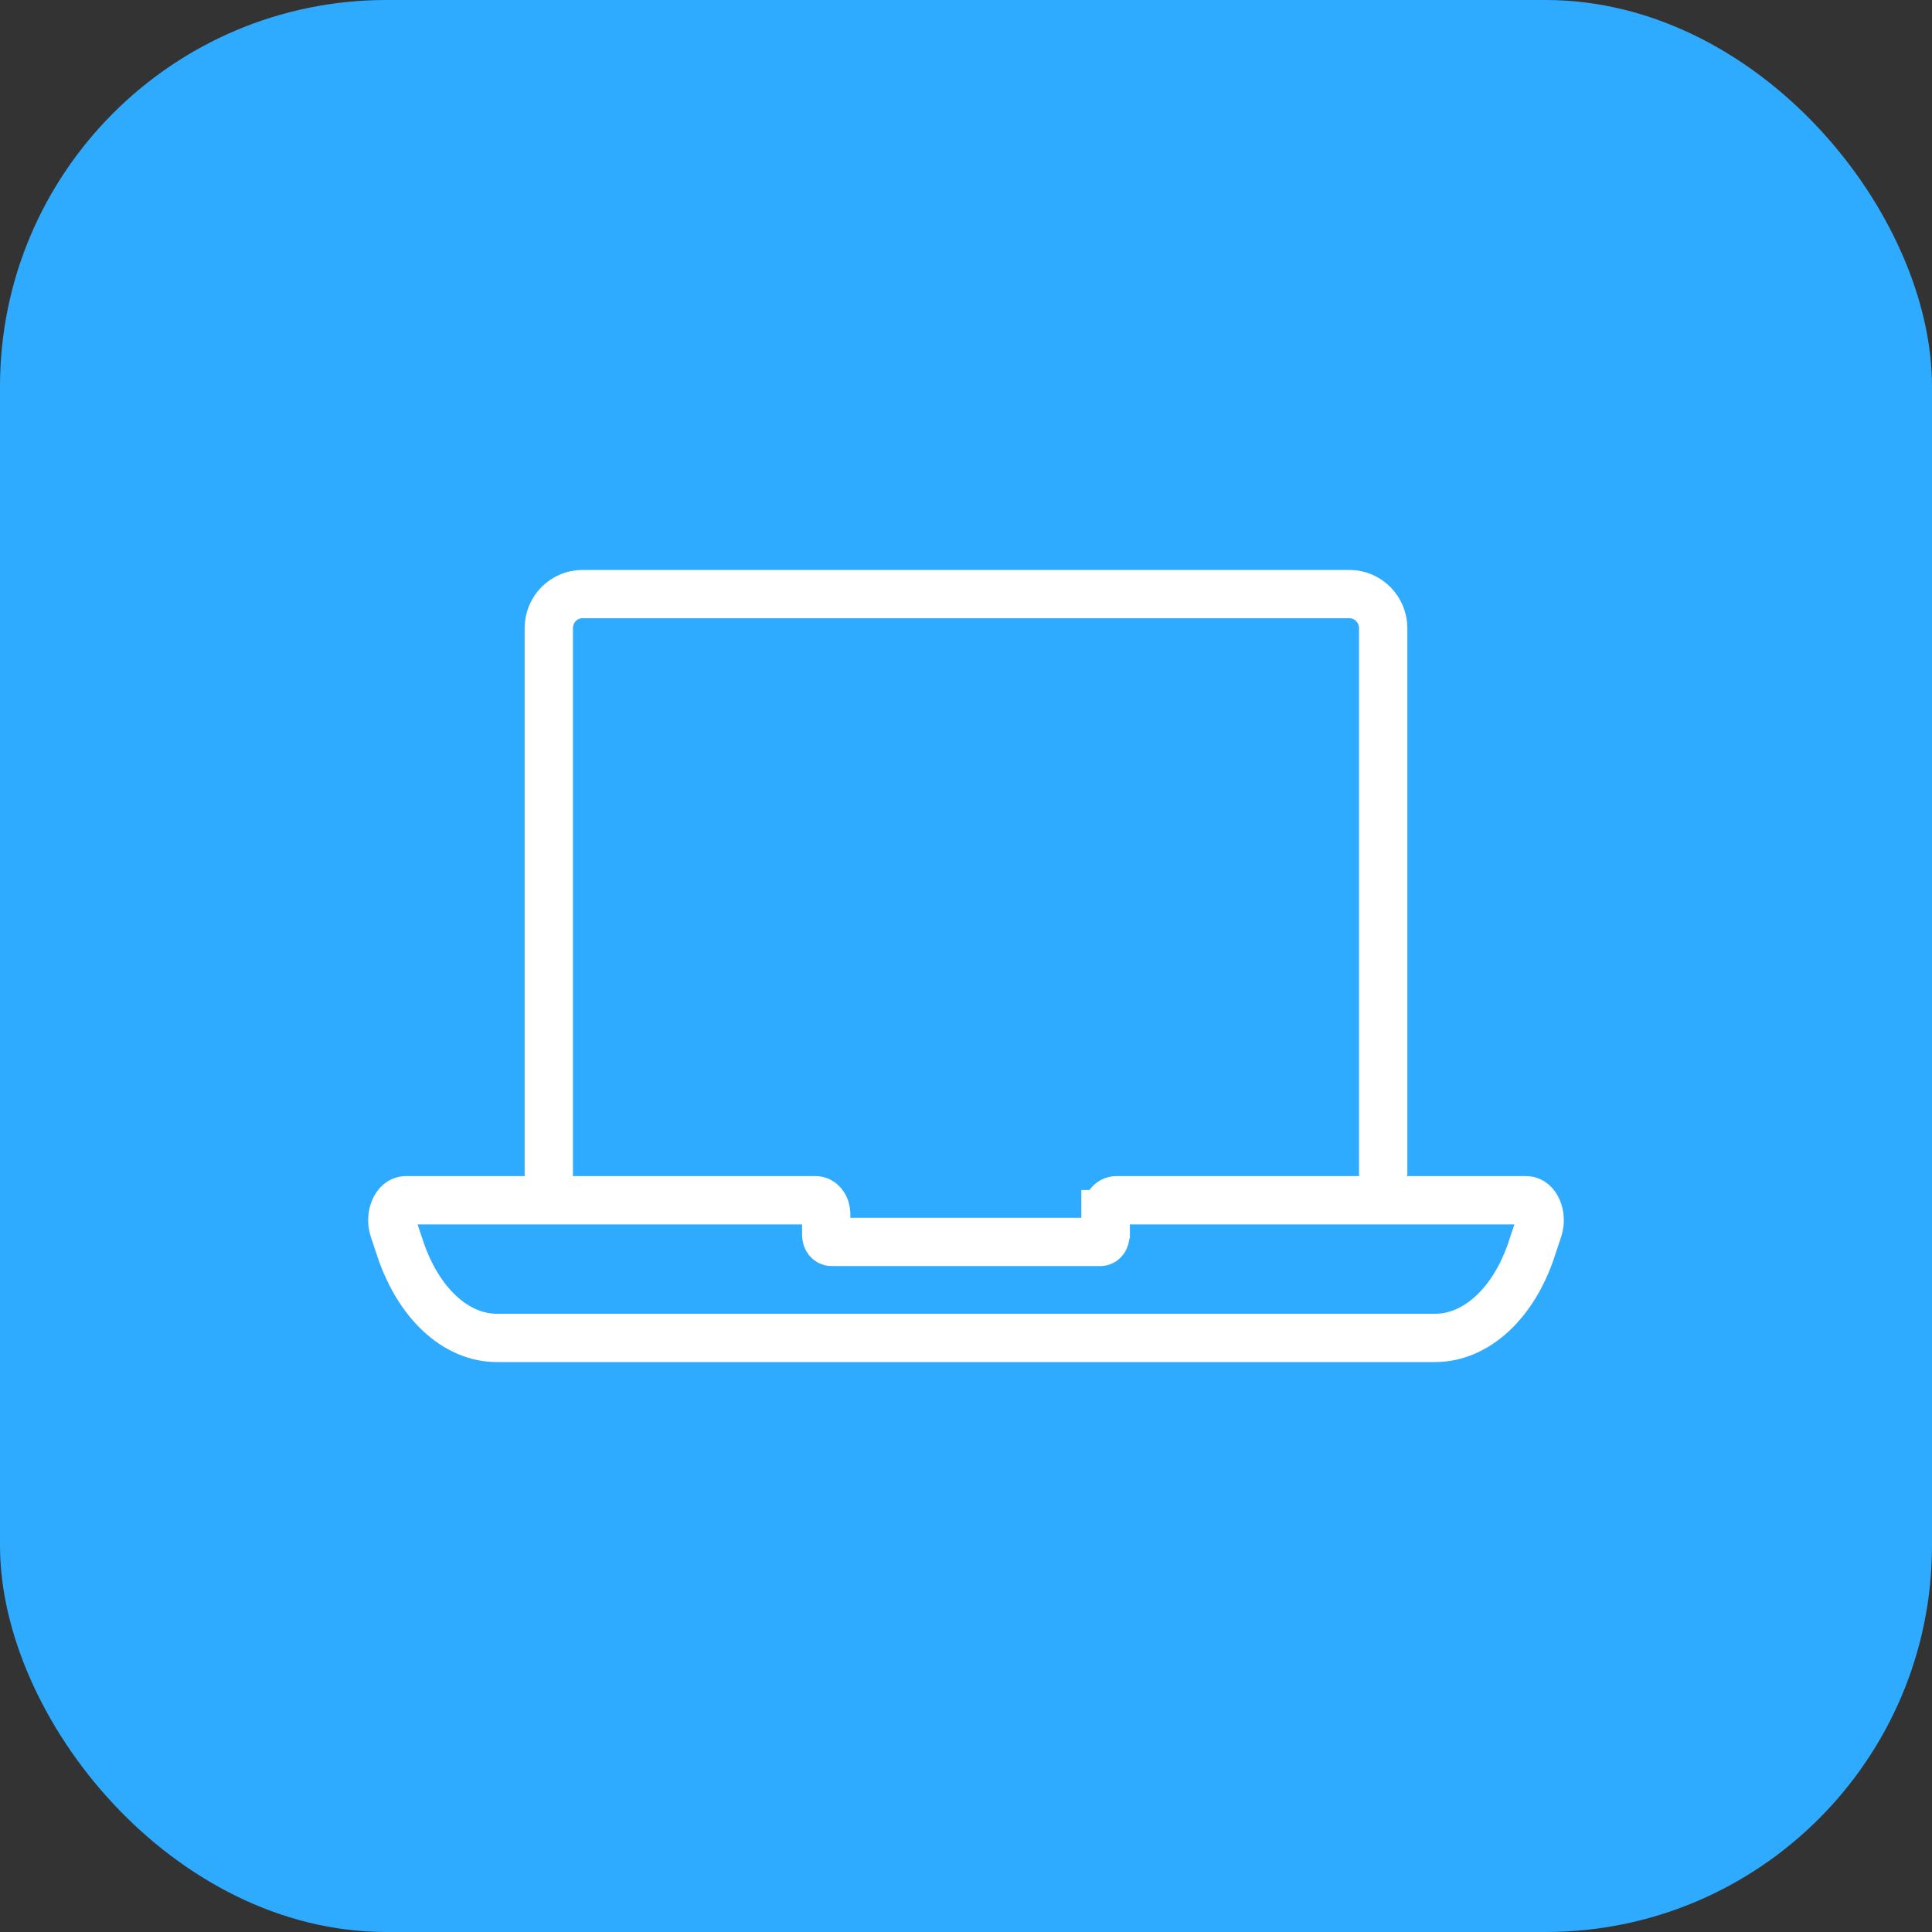
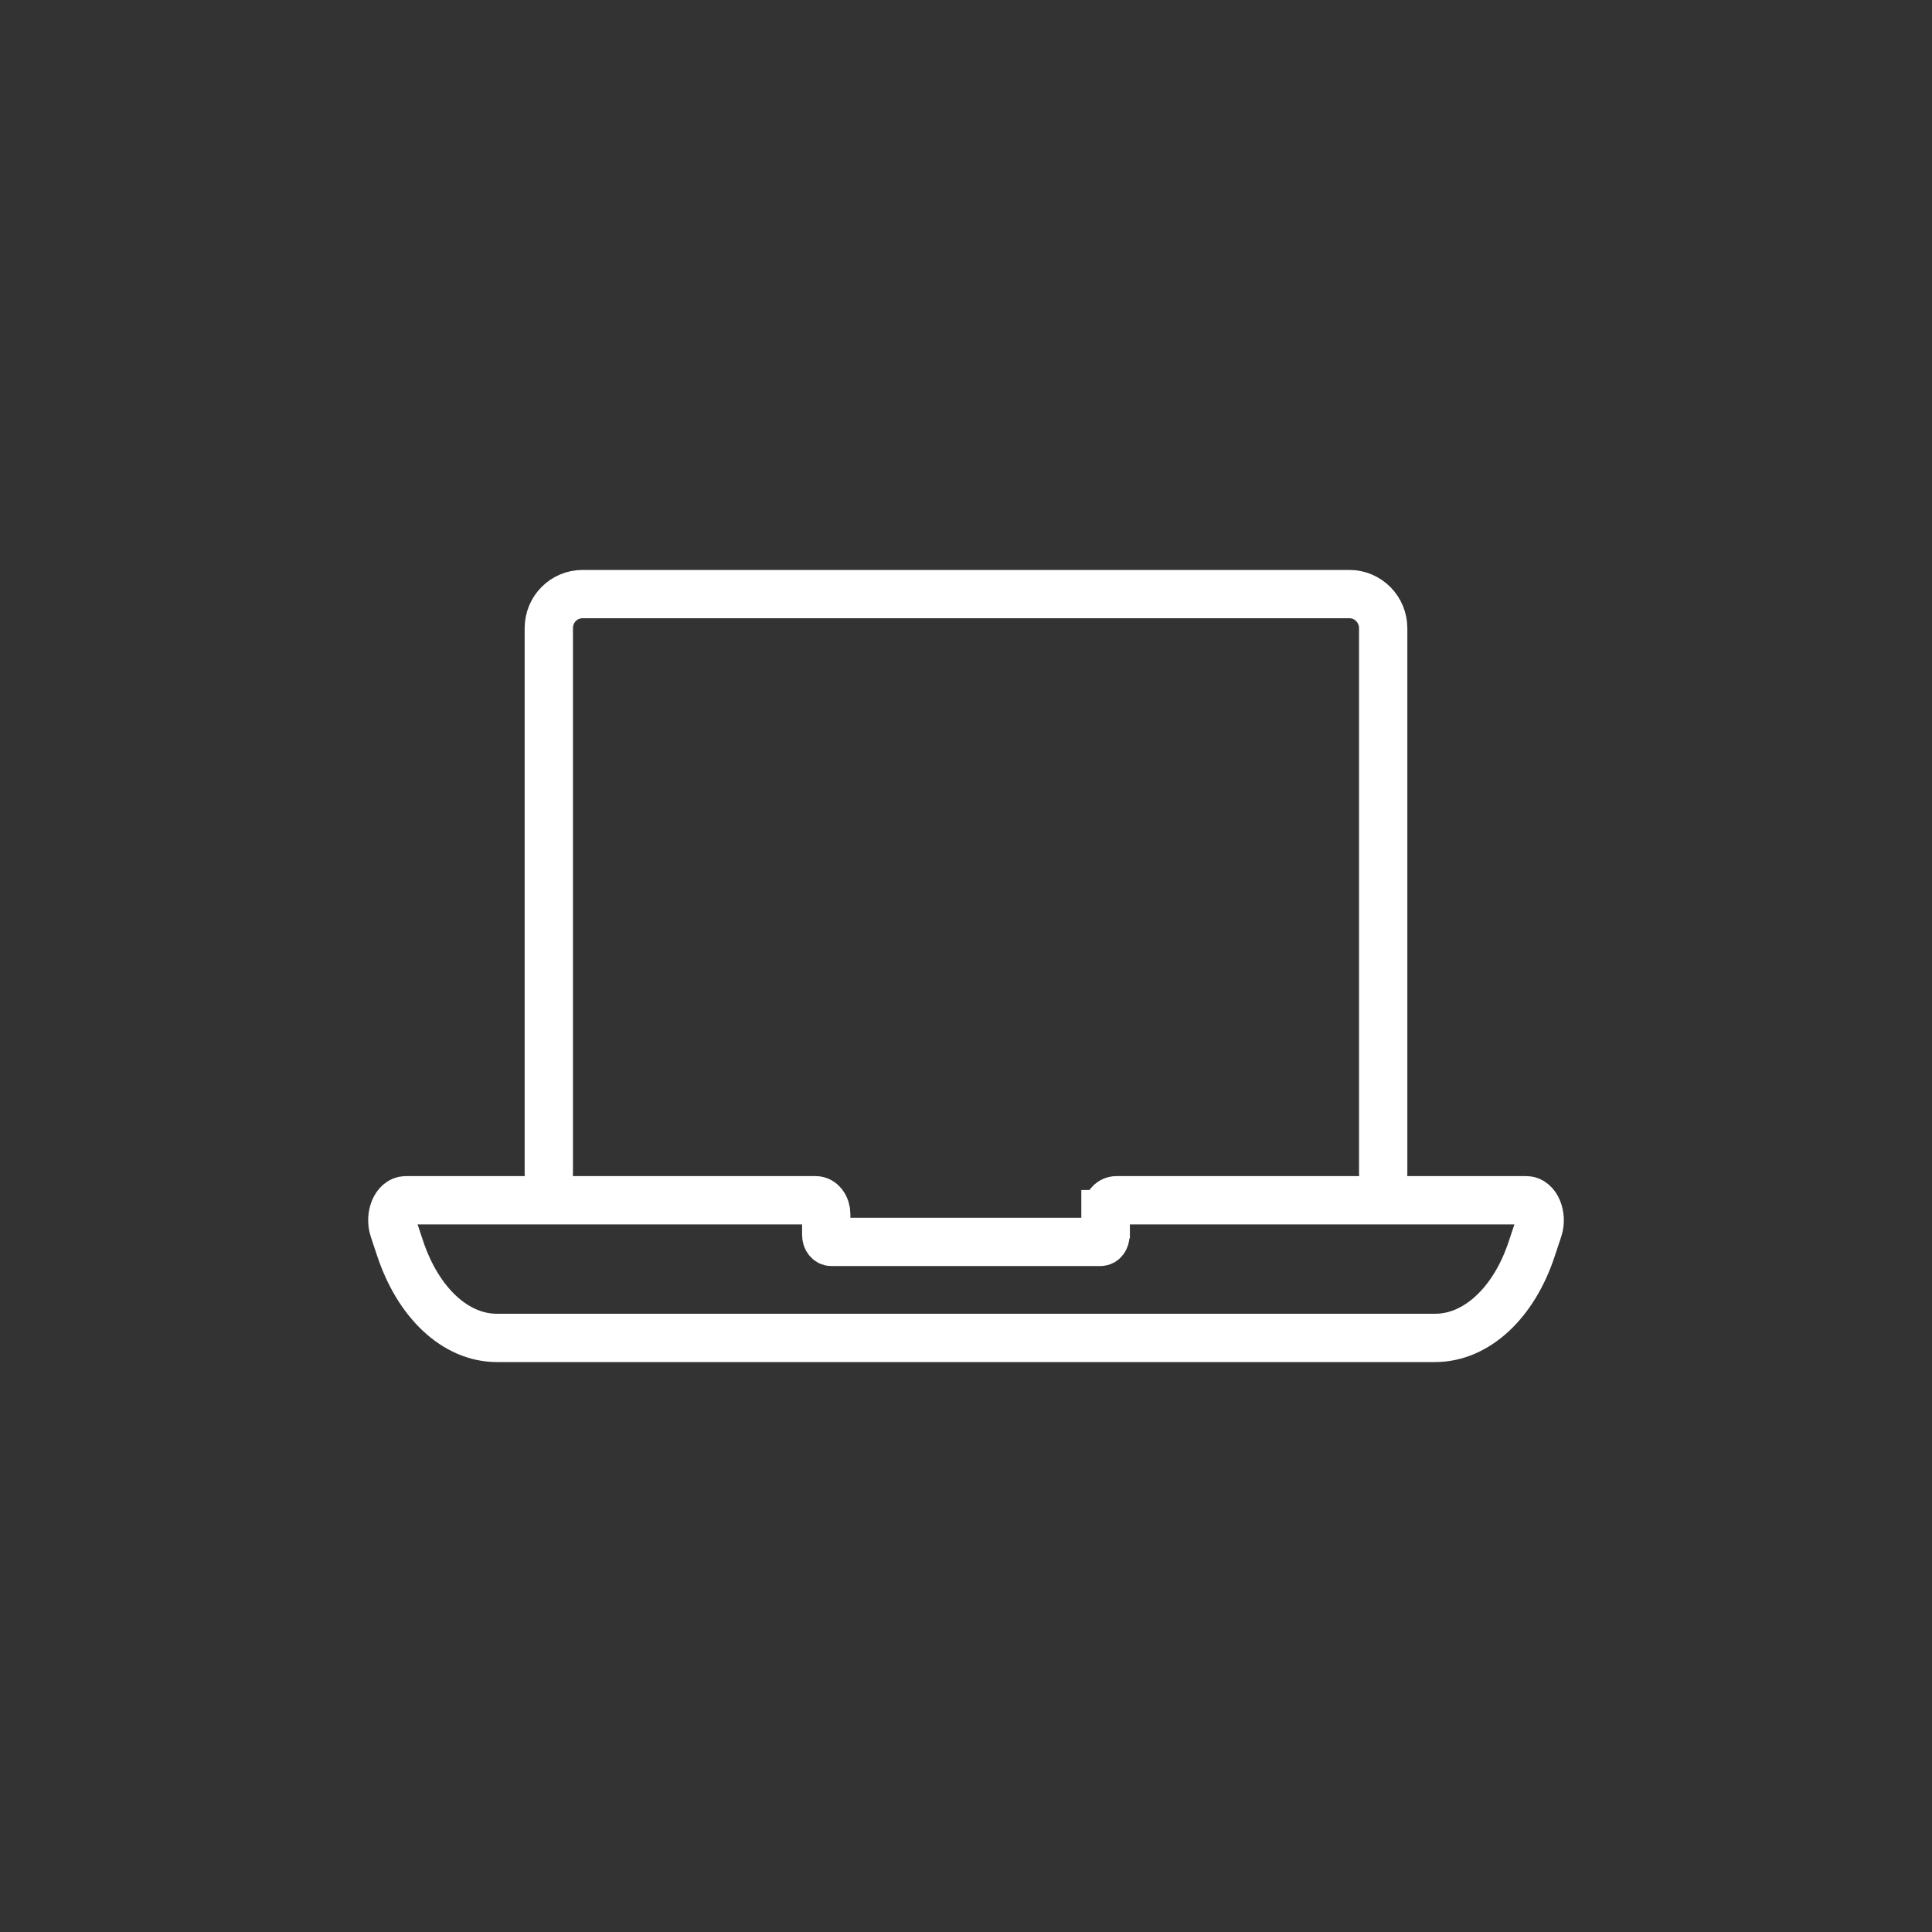
<svg xmlns="http://www.w3.org/2000/svg" viewBox="0 0 64 64">
  <rect x="0" y="0" width="64" height="64" fill="#333333" stroke="none" />
  <defs>
    <style>.e{fill:#2eabff;}.f{fill:none;stroke:#fff;stroke-linecap:round;stroke-miterlimit:10;stroke-width:1.6px;}</style>
  </defs>
  <g id="a" />
  <g id="b">
    <g id="c">
      <g id="d">
-         <rect class="e" width="64" height="64" rx="12.8" ry="12.8" />
        <g>
          <path class="f" d="M18.18,38.87V20.81c0-.63,.5-1.13,1.12-1.13h25.4c.62,0,1.12,.51,1.12,1.13v18.06" />
          <path class="f" d="M36.63,40.22c0-.25,.15-.46,.35-.46h13.58c.33,0,.54,.51,.4,.95l-.21,.63c-.59,1.82-1.84,2.98-3.21,2.98H16.46c-1.37,0-2.61-1.16-3.21-2.98l-.21-.63c-.14-.44,.07-.95,.4-.95h13.58c.19,0,.35,.2,.35,.46v.69c0,.13,.08,.23,.17,.23h8.91c.1,0,.17-.1,.17-.23v-.69Z" />
        </g>
      </g>
    </g>
  </g>
</svg>